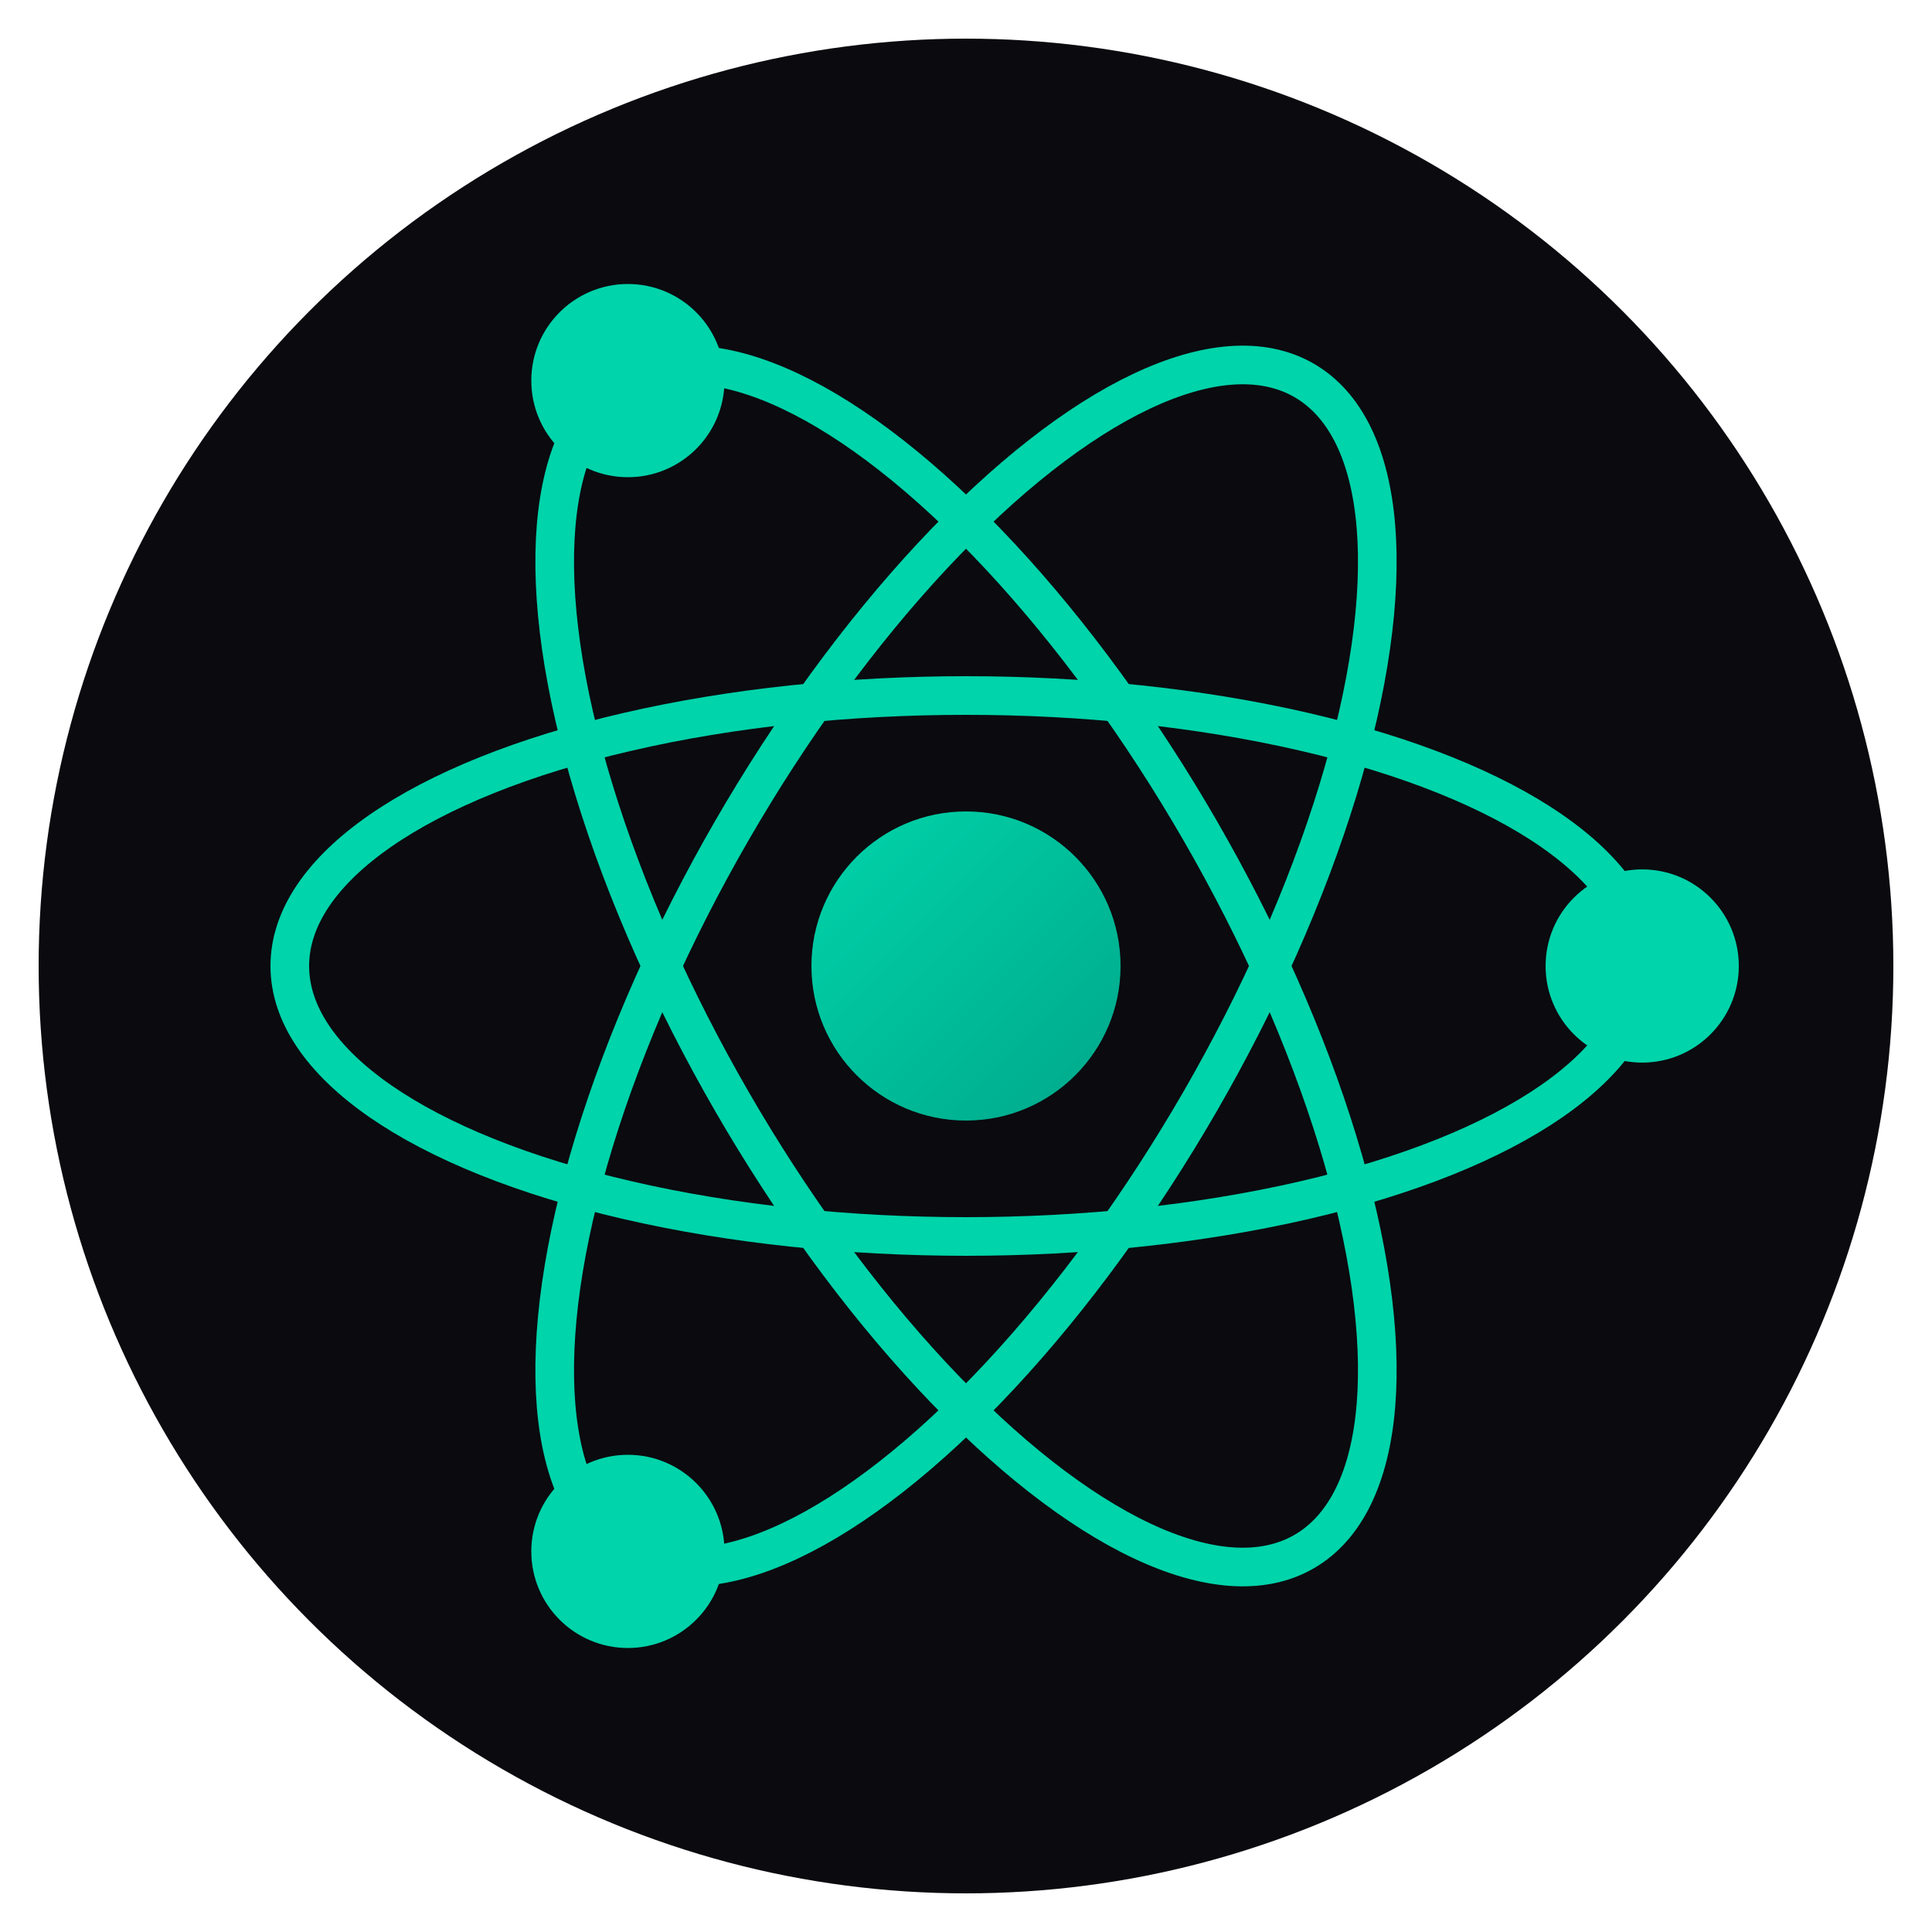
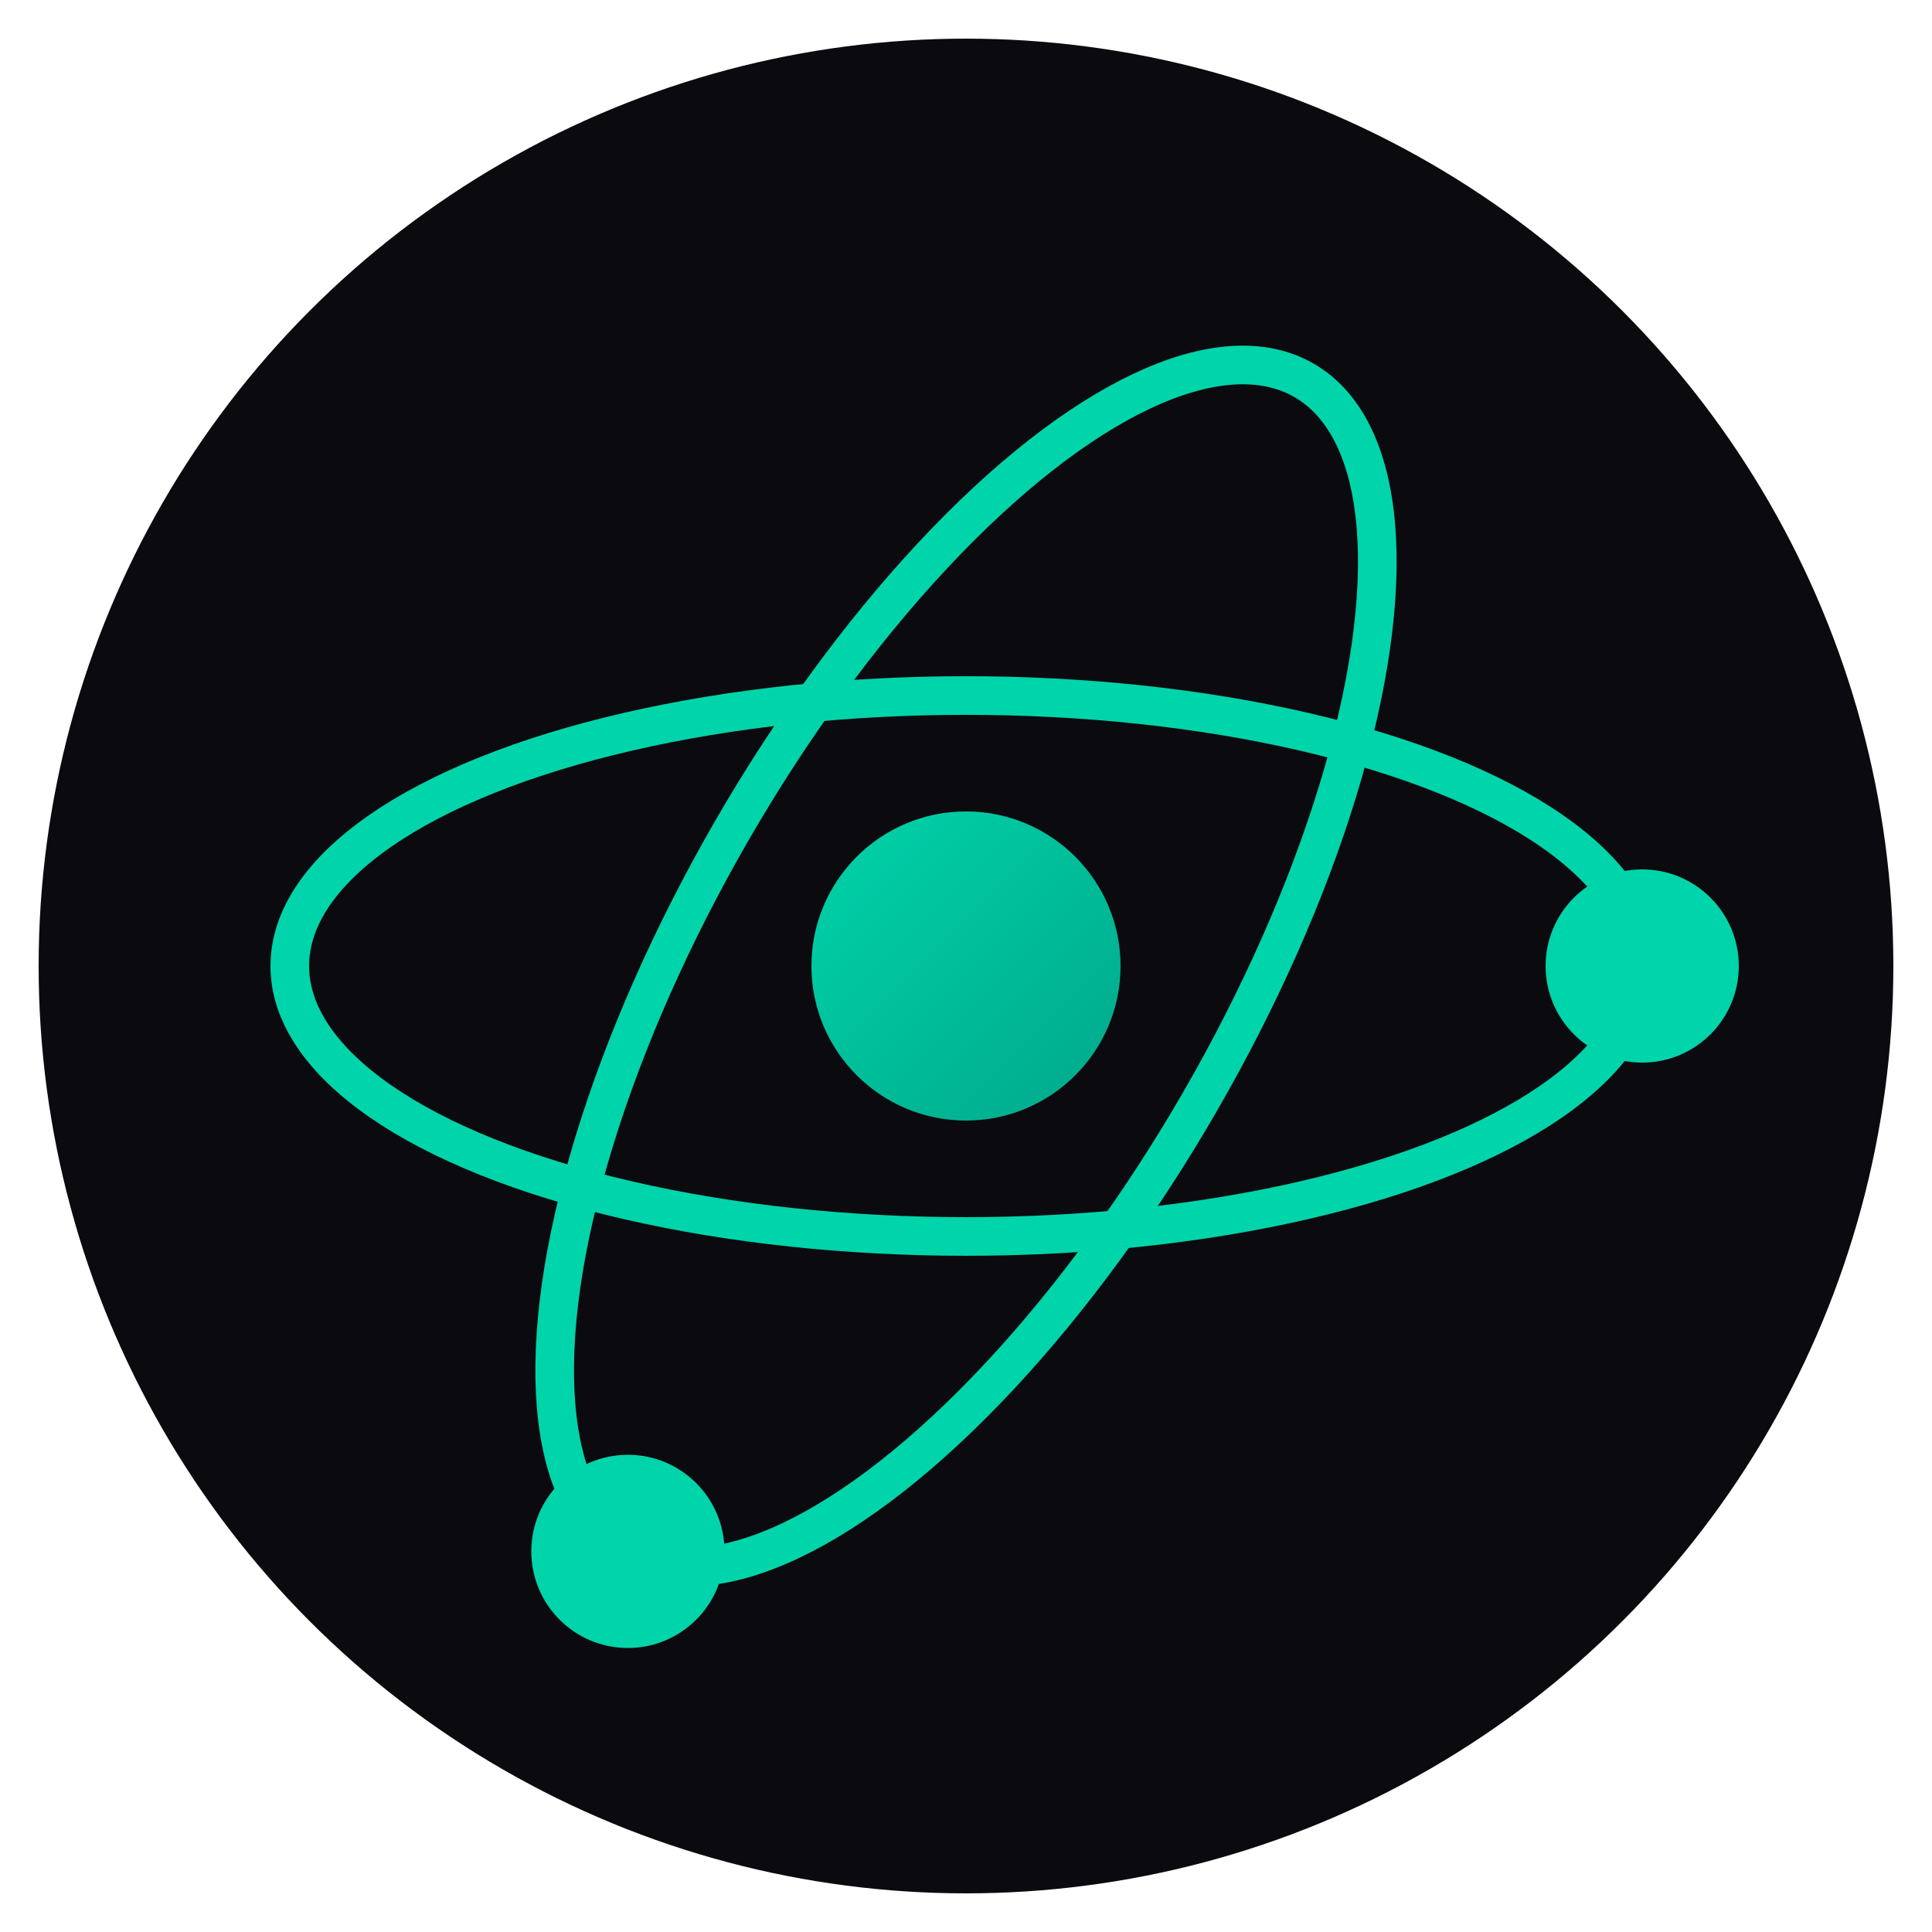
<svg xmlns="http://www.w3.org/2000/svg" viewBox="0 0 100 100">
  <defs>
    <linearGradient id="glow" x1="0%" y1="0%" x2="100%" y2="100%">
      <stop offset="0%" style="stop-color:#00d4aa;stop-opacity:1" />
      <stop offset="100%" style="stop-color:#00a88a;stop-opacity:1" />
    </linearGradient>
  </defs>
  <circle cx="50" cy="50" r="48" fill="#0a0a0f" />
  <circle cx="50" cy="50" r="8" fill="url(#glow)" />
  <ellipse cx="50" cy="50" rx="35" ry="14" fill="none" stroke="#00d4aa" stroke-width="2" transform="rotate(0 50 50)" />
-   <ellipse cx="50" cy="50" rx="35" ry="14" fill="none" stroke="#00d4aa" stroke-width="2" transform="rotate(60 50 50)" />
  <ellipse cx="50" cy="50" rx="35" ry="14" fill="none" stroke="#00d4aa" stroke-width="2" transform="rotate(-60 50 50)" />
  <circle cx="85" cy="50" r="5" fill="#00d4aa" />
-   <circle cx="32.5" cy="19.7" r="5" fill="#00d4aa" />
  <circle cx="32.5" cy="80.3" r="5" fill="#00d4aa" />
</svg>